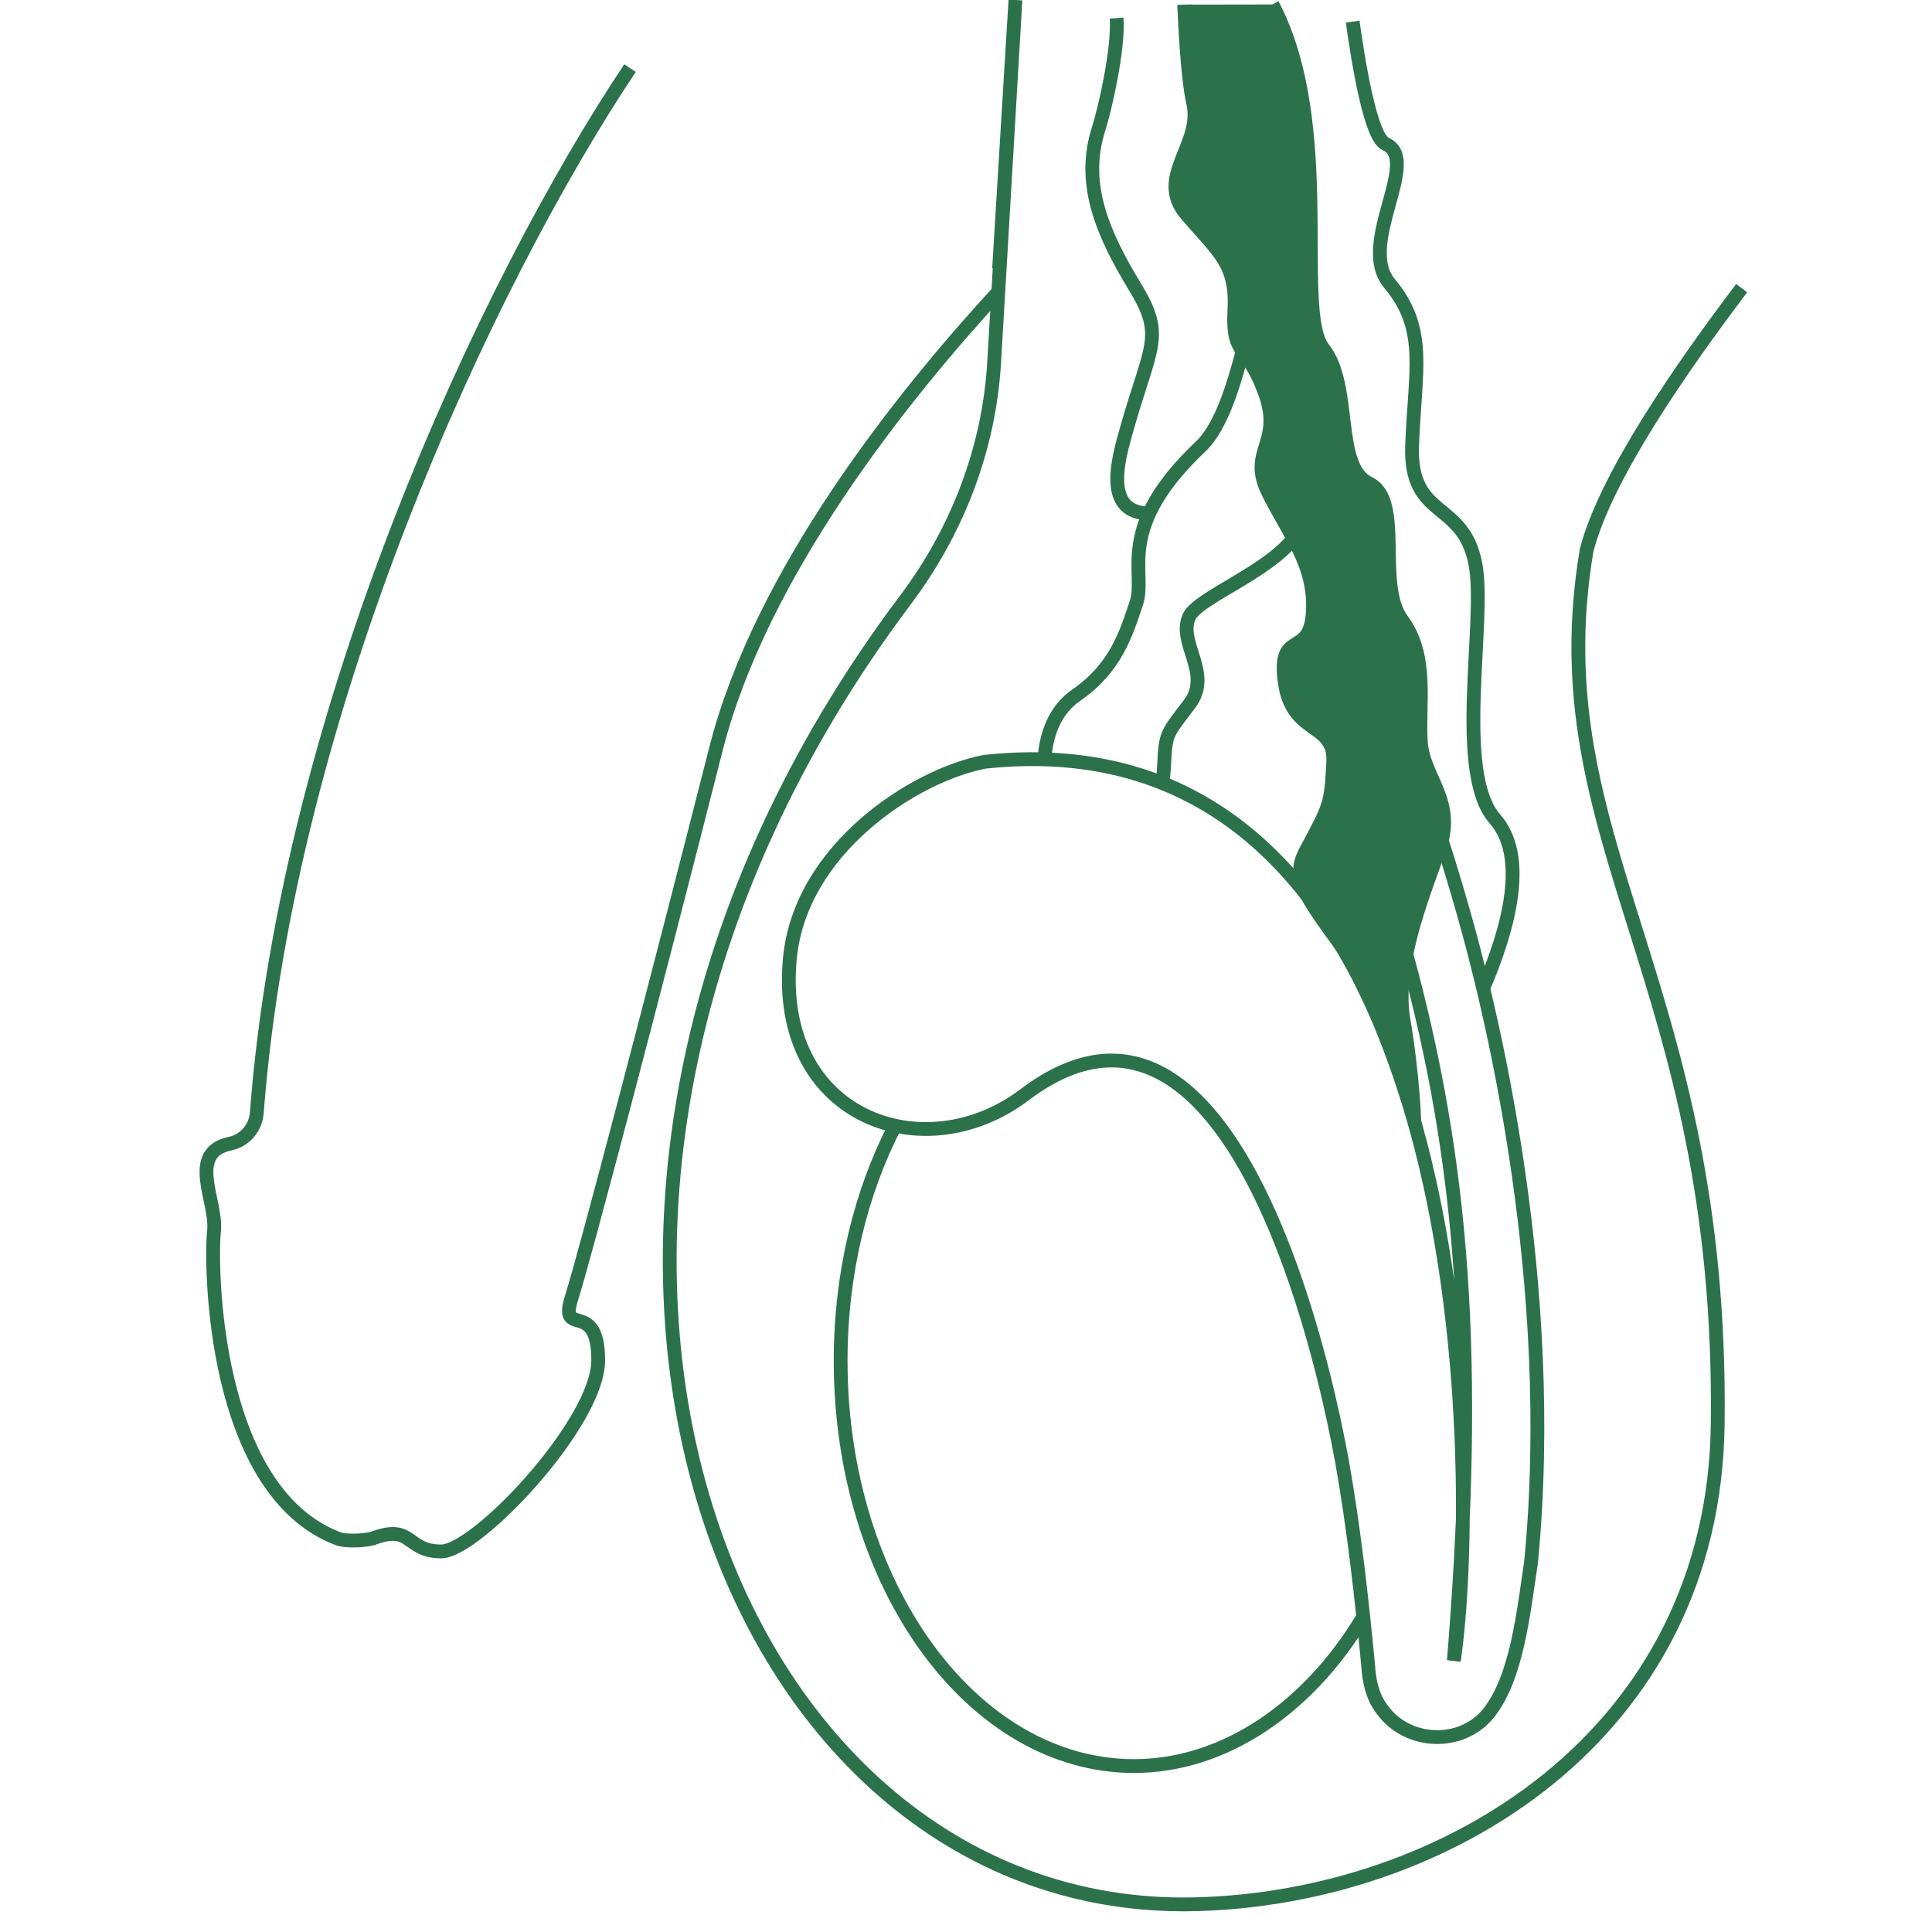
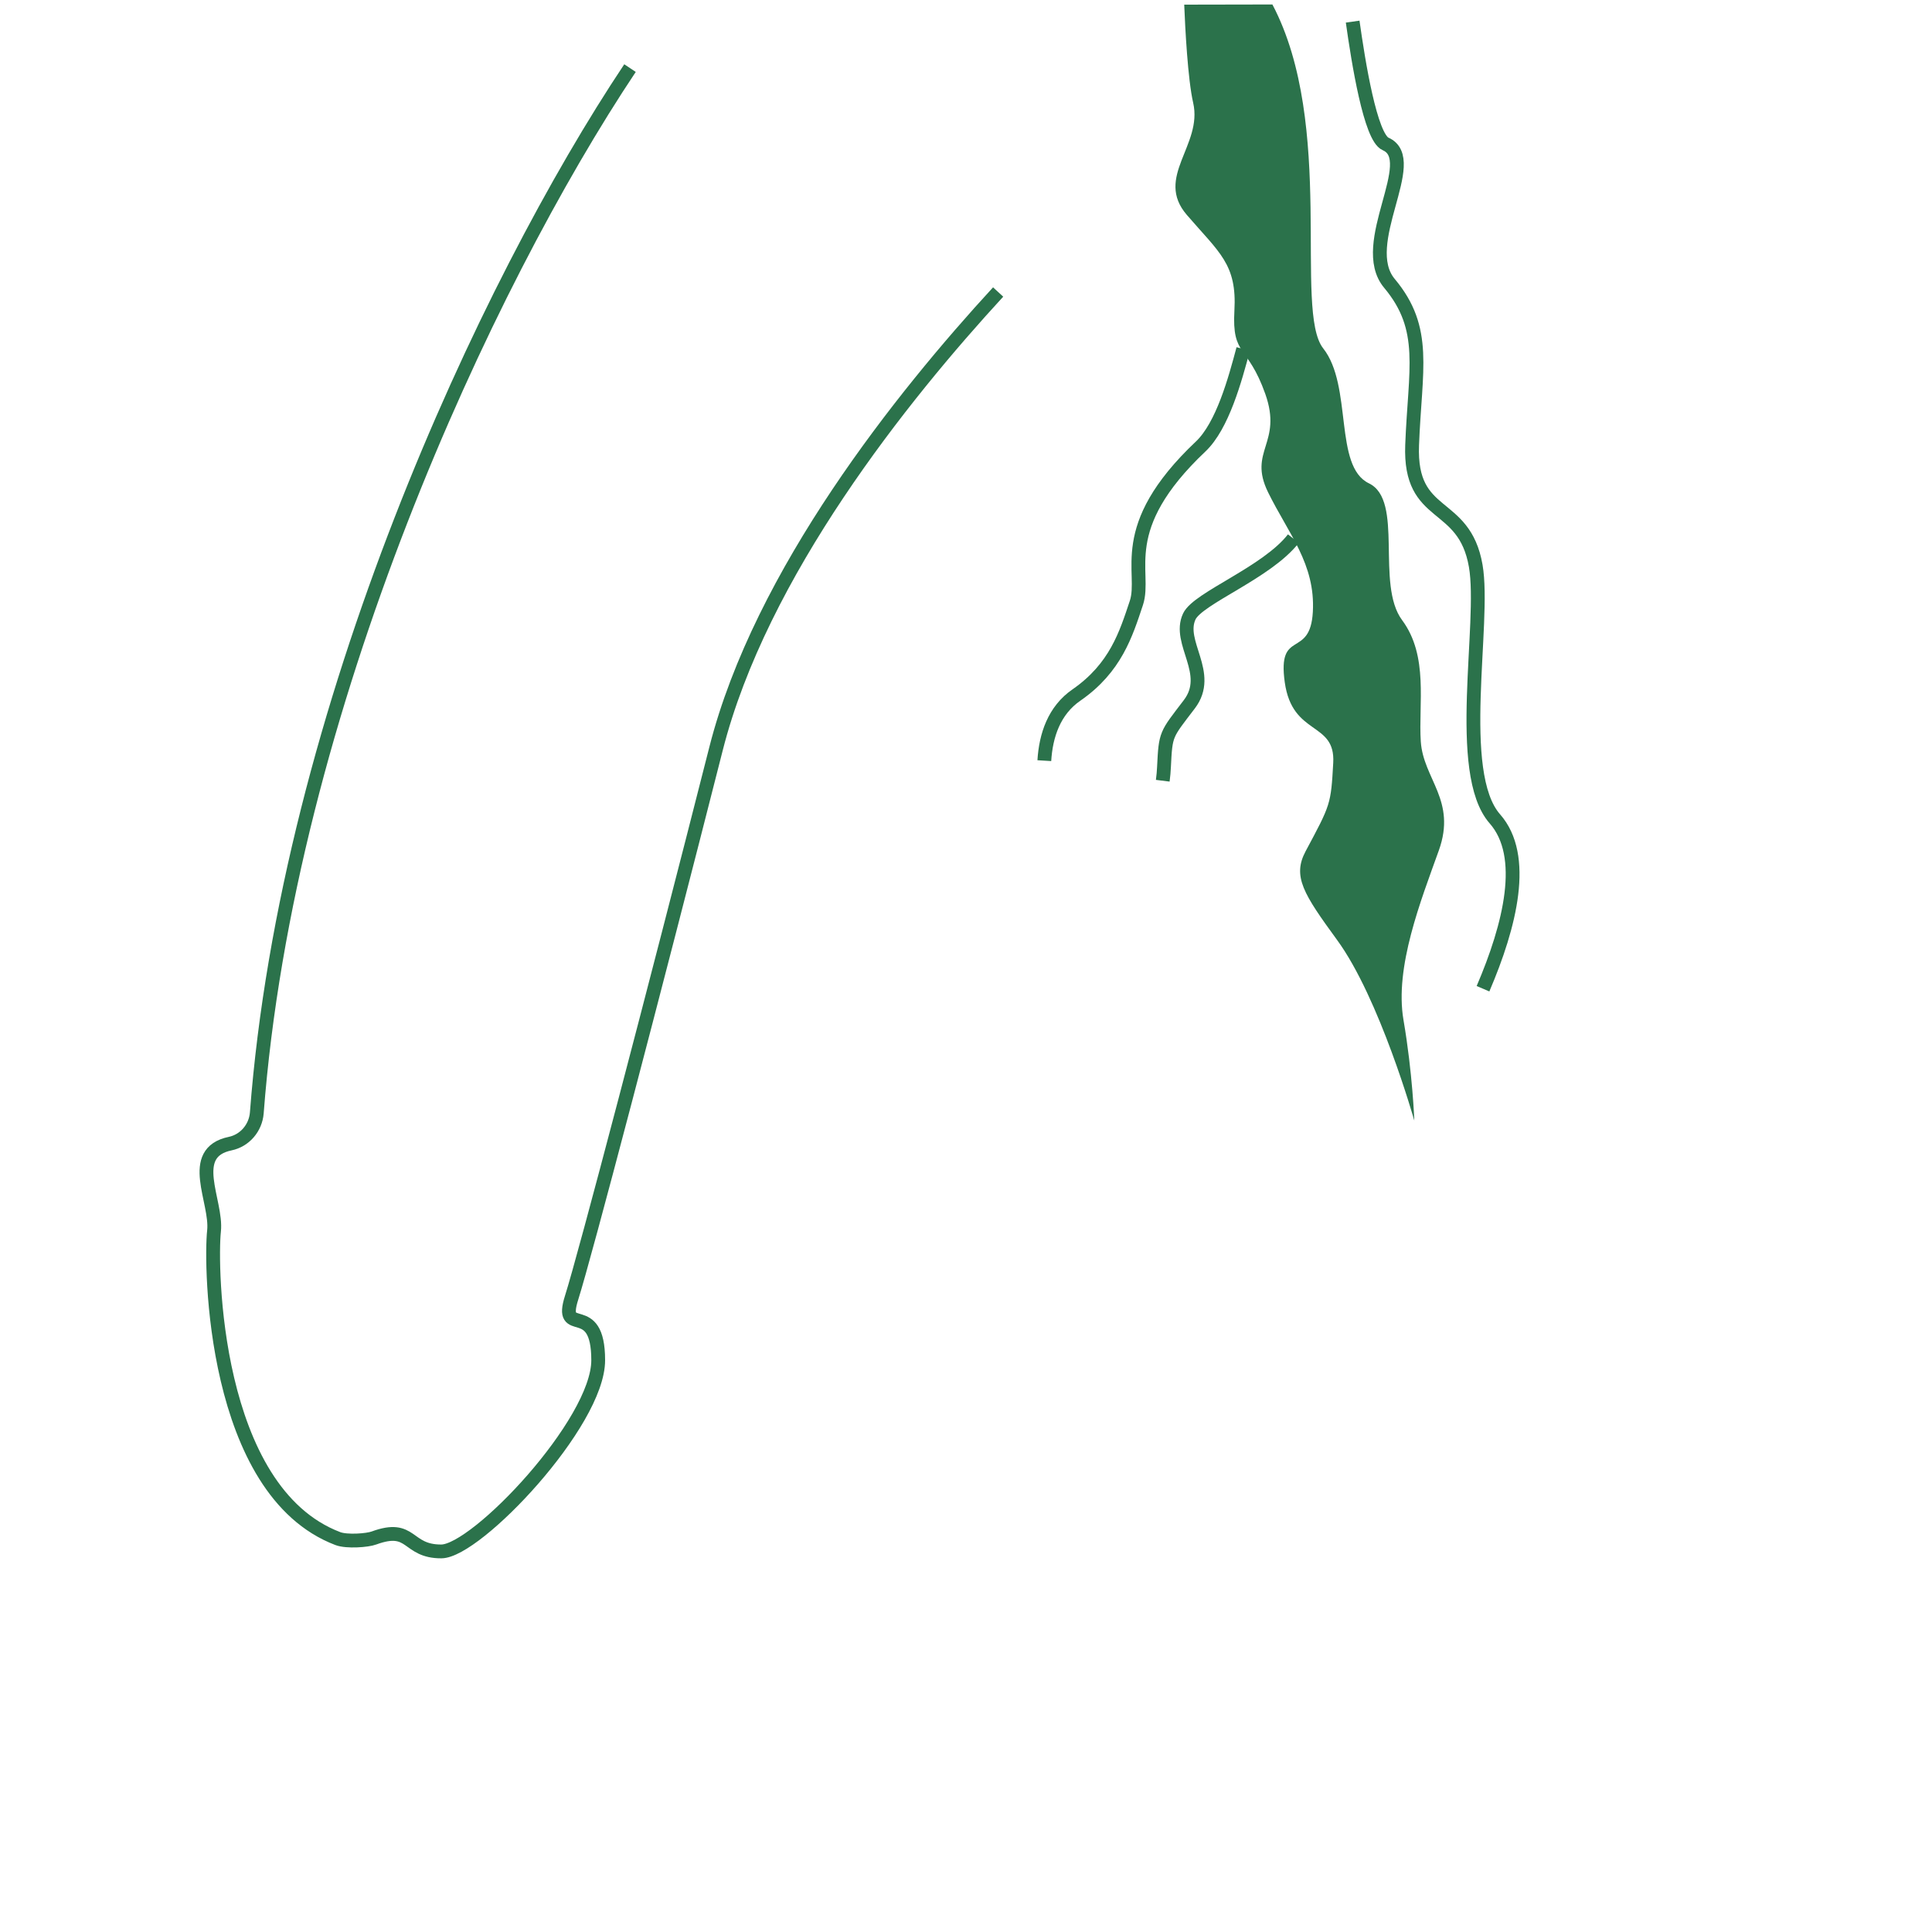
<svg xmlns="http://www.w3.org/2000/svg" width="140" height="140" viewBox="0 0 140 140" fill="none">
  <g clip-path="url(#clip0_744_17303)">
    <path d="M93.724 39.029C91.8 41.502 86.82 43.326 86.182 44.669C85.287 46.571 87.894 48.787 86.182 51.036C84.47 53.285 84.47 53.128 84.347 55.579C84.336 55.881 84.303 56.217 84.258 56.575" stroke="#2B724B" stroke-miterlimit="10" />
-     <path d="M72.397 19.47L73.583 0L72.039 26.262C71.67 32.517 69.376 38.47 65.605 43.483C32.54 87.502 51.831 138.829 86.597 137.99C104.668 137.553 124.205 125.827 124.473 103.168C124.854 70.897 111.415 61.062 114.973 39.868C116.372 34.464 121.978 26.474 126.208 20.88" stroke="#2B724B" stroke-miterlimit="10" />
    <path d="M72.329 21.16C65.392 28.701 55.12 41.525 51.886 54.258C47.332 72.173 42.386 90.994 41.424 94.026C40.461 97.058 43.348 94.026 43.348 98.569C43.348 103.112 34.531 112.41 31.98 112.422C29.428 112.433 29.91 110.419 27.101 111.448C26.631 111.627 25.132 111.739 24.483 111.493C15.386 108.035 15.24 91.631 15.509 89.203C15.744 87.055 13.506 83.53 16.684 82.87C17.747 82.646 18.519 81.729 18.608 80.654C20.824 51.45 35.225 20.566 45.653 4.935" stroke="#2B724B" stroke-miterlimit="10" />
-     <path d="M64.866 81.572C62.382 86.372 60.916 92.258 60.916 98.614C60.916 114.827 70.438 127.975 82.176 127.975C88.778 127.975 94.888 123.69 98.781 117.166" stroke="#2B724B" stroke-miterlimit="10" />
-     <path d="M104.489 60.961C105.227 63.266 105.898 65.537 106.514 67.809C108.024 73.426 112.914 92.941 110.945 113.216C110.408 116.707 109.949 121.53 107.879 124.126C105.932 126.576 101.949 126.431 100.125 123.835C99.42 122.895 99.207 121.754 99.14 120.668C98.67 115.756 98.111 110.799 97.26 105.965C95.917 98.569 92.37 84.571 86.048 79.11C82.848 76.347 78.943 75.776 74.254 79.323C66.97 84.851 56.172 81.001 57.235 69.476C57.974 61.509 66.287 56.16 71.379 55.198C107.275 51.371 107.275 107.42 105.35 120.344C107.129 98.681 106.055 84.269 101.881 69.051" stroke="#2B724B" stroke-miterlimit="10" />
    <path d="M75.676 55.12C75.788 53.296 76.381 51.483 78.003 50.364C80.845 48.395 81.595 45.944 82.345 43.695C83.094 41.446 80.722 38.291 87.011 32.349C88.588 30.85 89.495 27.515 90.088 25.288" stroke="#2B724B" stroke-miterlimit="10" />
    <path d="M85.813 0.336C85.88 2.014 86.071 5.751 86.462 7.452C87.167 10.529 83.642 12.834 86.004 15.576C88.365 18.317 89.64 19.145 89.45 22.502C89.26 25.859 90.412 24.942 91.688 28.545C92.963 32.148 90.412 32.662 91.889 35.672C93.366 38.682 95.325 40.864 95.134 44.333C94.944 47.802 92.549 45.497 93.098 49.435C93.646 53.374 96.779 52.244 96.611 55.276C96.443 58.309 96.421 58.298 94.608 61.688C93.635 63.512 94.474 64.799 96.88 68.1C99.979 72.329 102.486 81.203 102.486 81.203C102.486 81.203 102.363 77.756 101.703 73.918C101.042 70.08 102.967 65.246 104.265 61.621C105.563 57.995 103.135 56.451 102.956 53.732C102.777 51.002 103.538 47.544 101.602 44.937C99.666 42.33 101.758 36.254 99.196 35.023C96.634 33.792 98.032 27.963 95.884 25.244C93.736 22.525 96.813 9.075 92.203 0.324" fill="#2B724B" />
-     <path d="M85.813 0.336C85.88 2.014 86.071 5.751 86.462 7.452C87.167 10.529 83.642 12.834 86.004 15.576C88.365 18.317 89.64 19.145 89.45 22.502C89.26 25.859 90.412 24.942 91.688 28.545C92.963 32.148 90.412 32.662 91.889 35.672C93.366 38.682 95.325 40.864 95.134 44.333C94.944 47.802 92.549 45.497 93.098 49.435C93.646 53.374 96.779 52.244 96.611 55.276C96.443 58.309 96.421 58.298 94.608 61.688C93.635 63.512 94.474 64.799 96.88 68.1C99.979 72.329 102.486 81.203 102.486 81.203C102.486 81.203 102.363 77.756 101.703 73.918C101.042 70.08 102.967 65.246 104.265 61.621C105.563 57.995 103.135 56.451 102.956 53.732C102.777 51.002 103.538 47.544 101.602 44.937C99.666 42.33 101.758 36.254 99.196 35.023C96.634 33.792 98.032 27.963 95.884 25.244C93.736 22.525 96.813 9.075 92.203 0.324" stroke="#2B724B" stroke-miterlimit="10" />
-     <path d="M80.912 1.309C81.08 3.525 80.051 7.967 79.614 9.321C78.35 13.26 79.827 16.818 82.277 20.846C84.437 24.393 83.352 25.053 81.64 31.118C81.035 33.244 79.905 37.172 83.262 37.205" stroke="#2B724B" stroke-miterlimit="10" />
    <path d="M107.464 71.647C109.433 67.048 110.686 62.024 108.325 59.338C105.382 55.993 107.654 45.139 106.938 41.01C106.098 36.154 102.115 37.742 102.328 32.248C102.54 26.743 103.458 23.845 100.683 20.533C98.299 17.68 103.032 11.581 100.403 10.429C99.306 9.948 98.433 4.509 98.019 1.567" stroke="#2B724B" stroke-miterlimit="10" />
  </g>
  <defs>
    <clipPath id="clip0_744_17303">
      <rect width="140" height="140" fill="white" />
    </clipPath>
  </defs>
</svg>